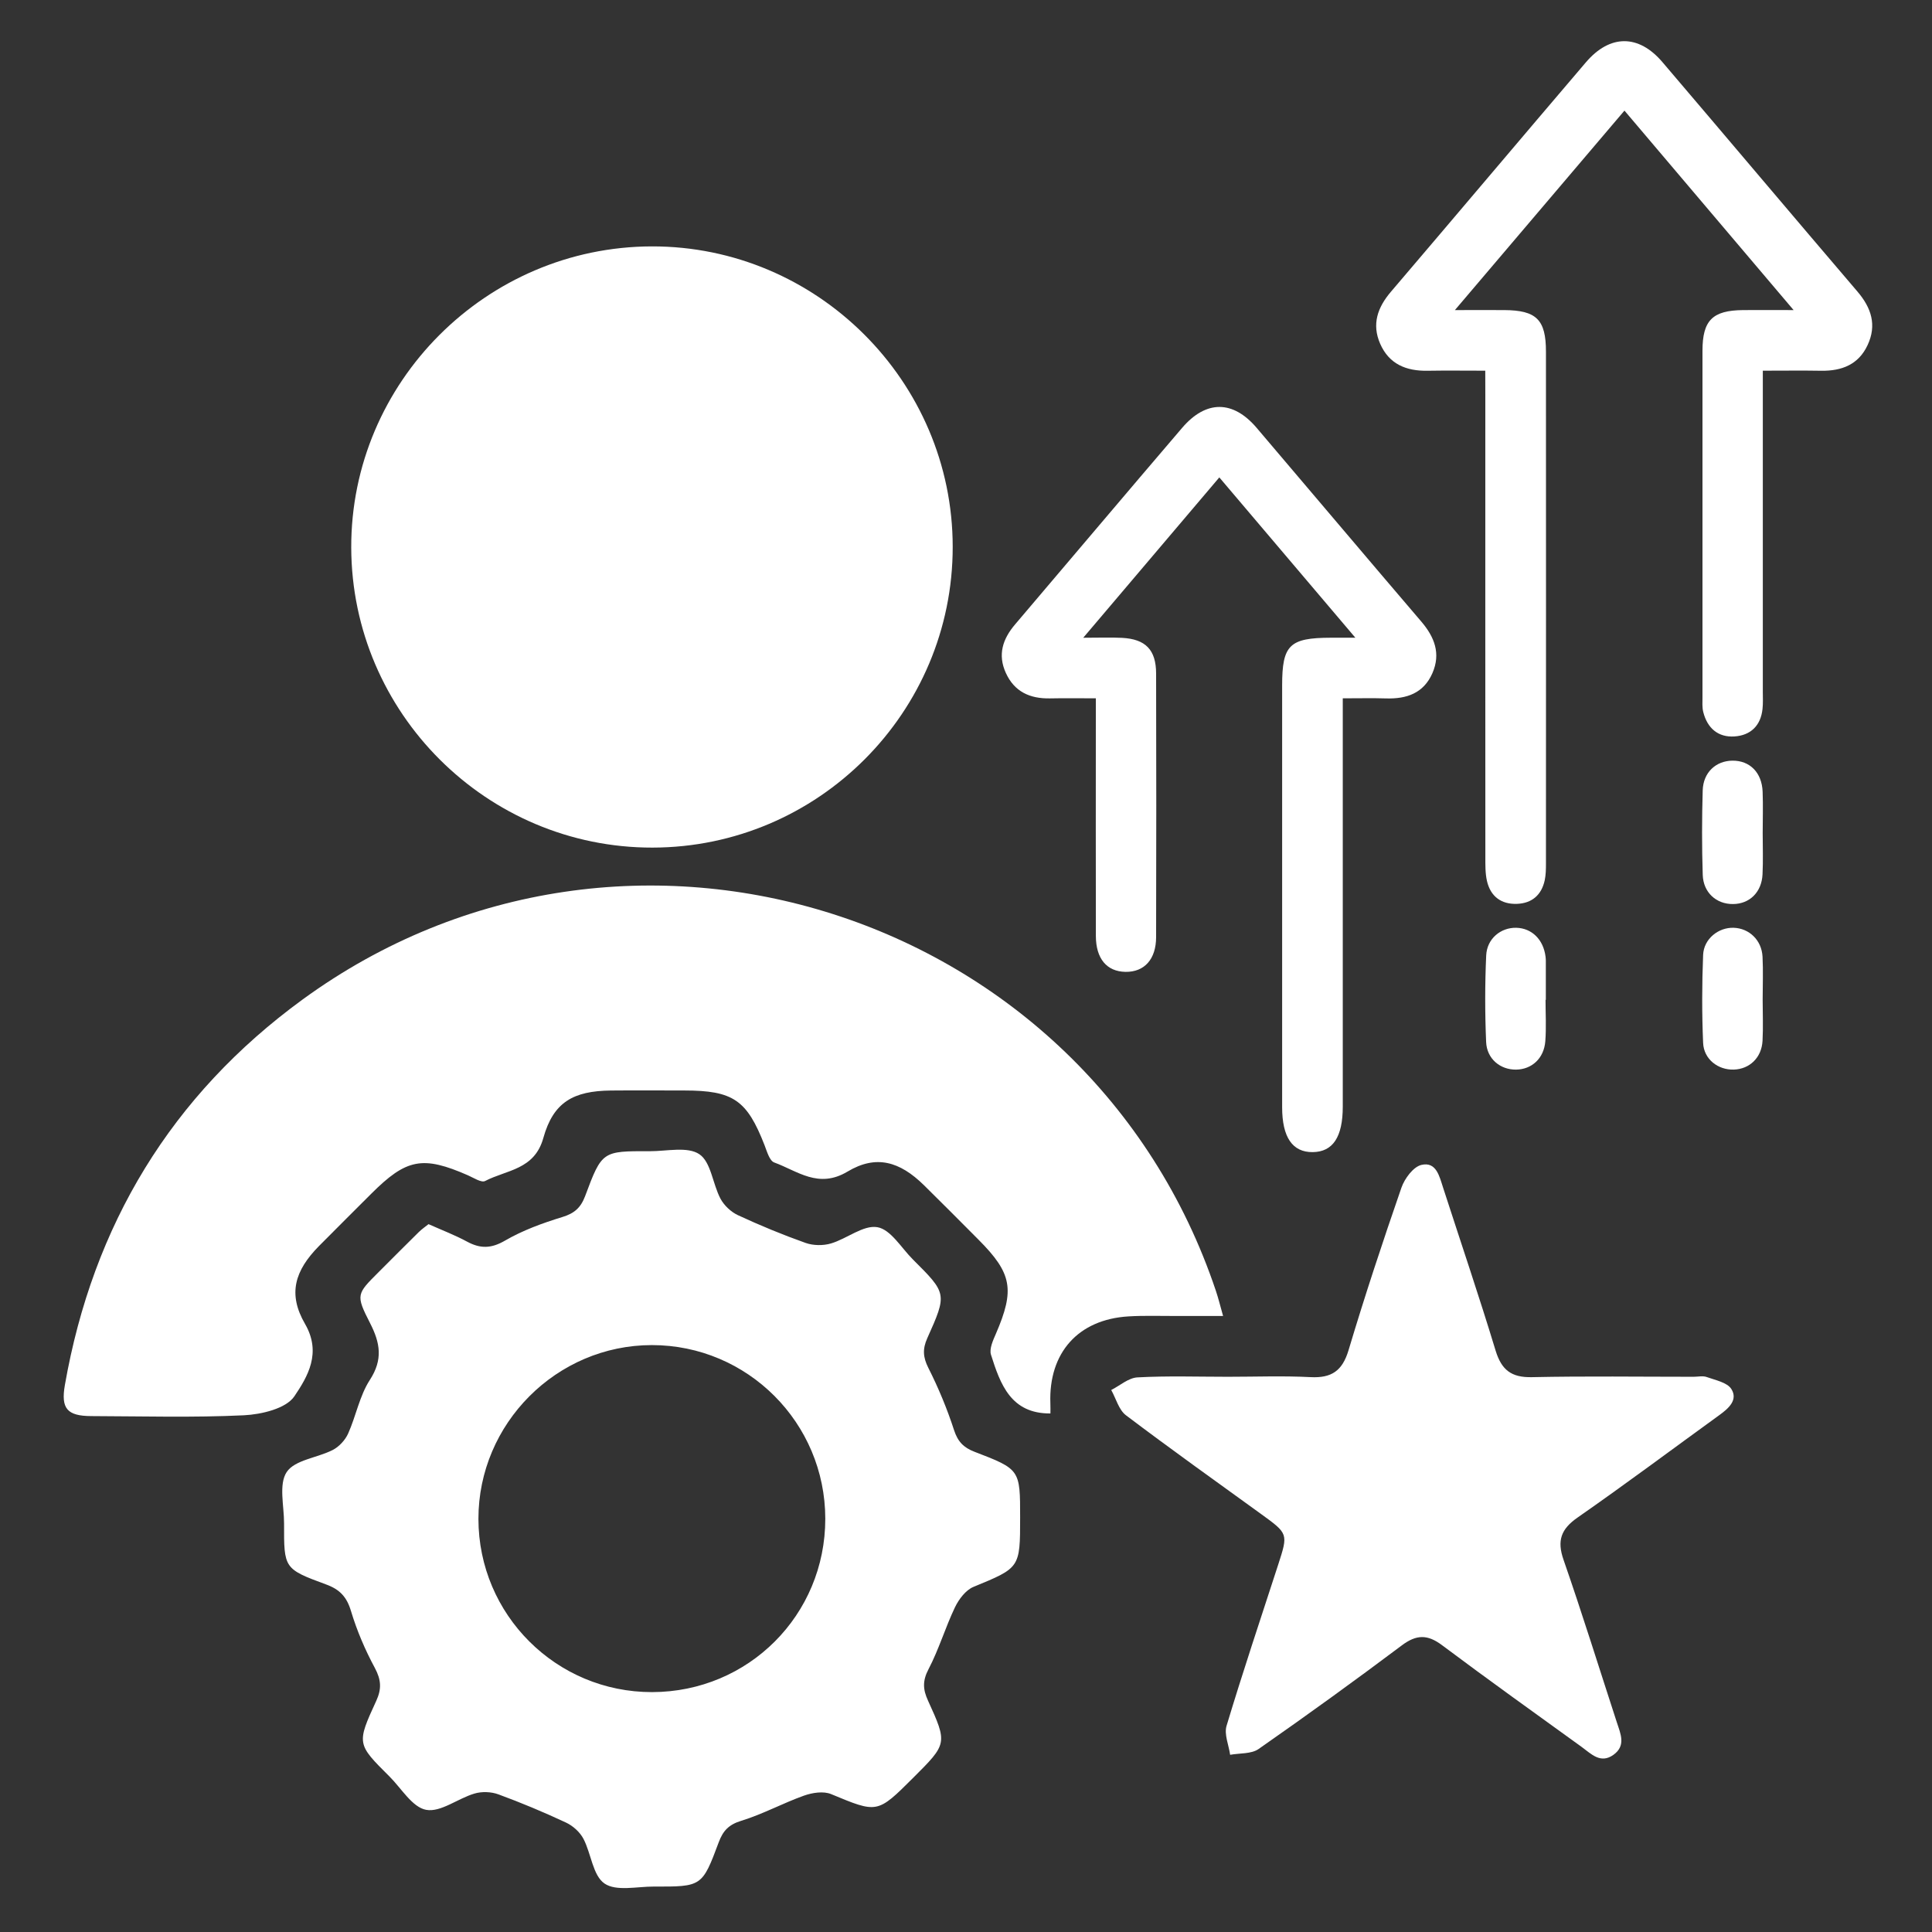
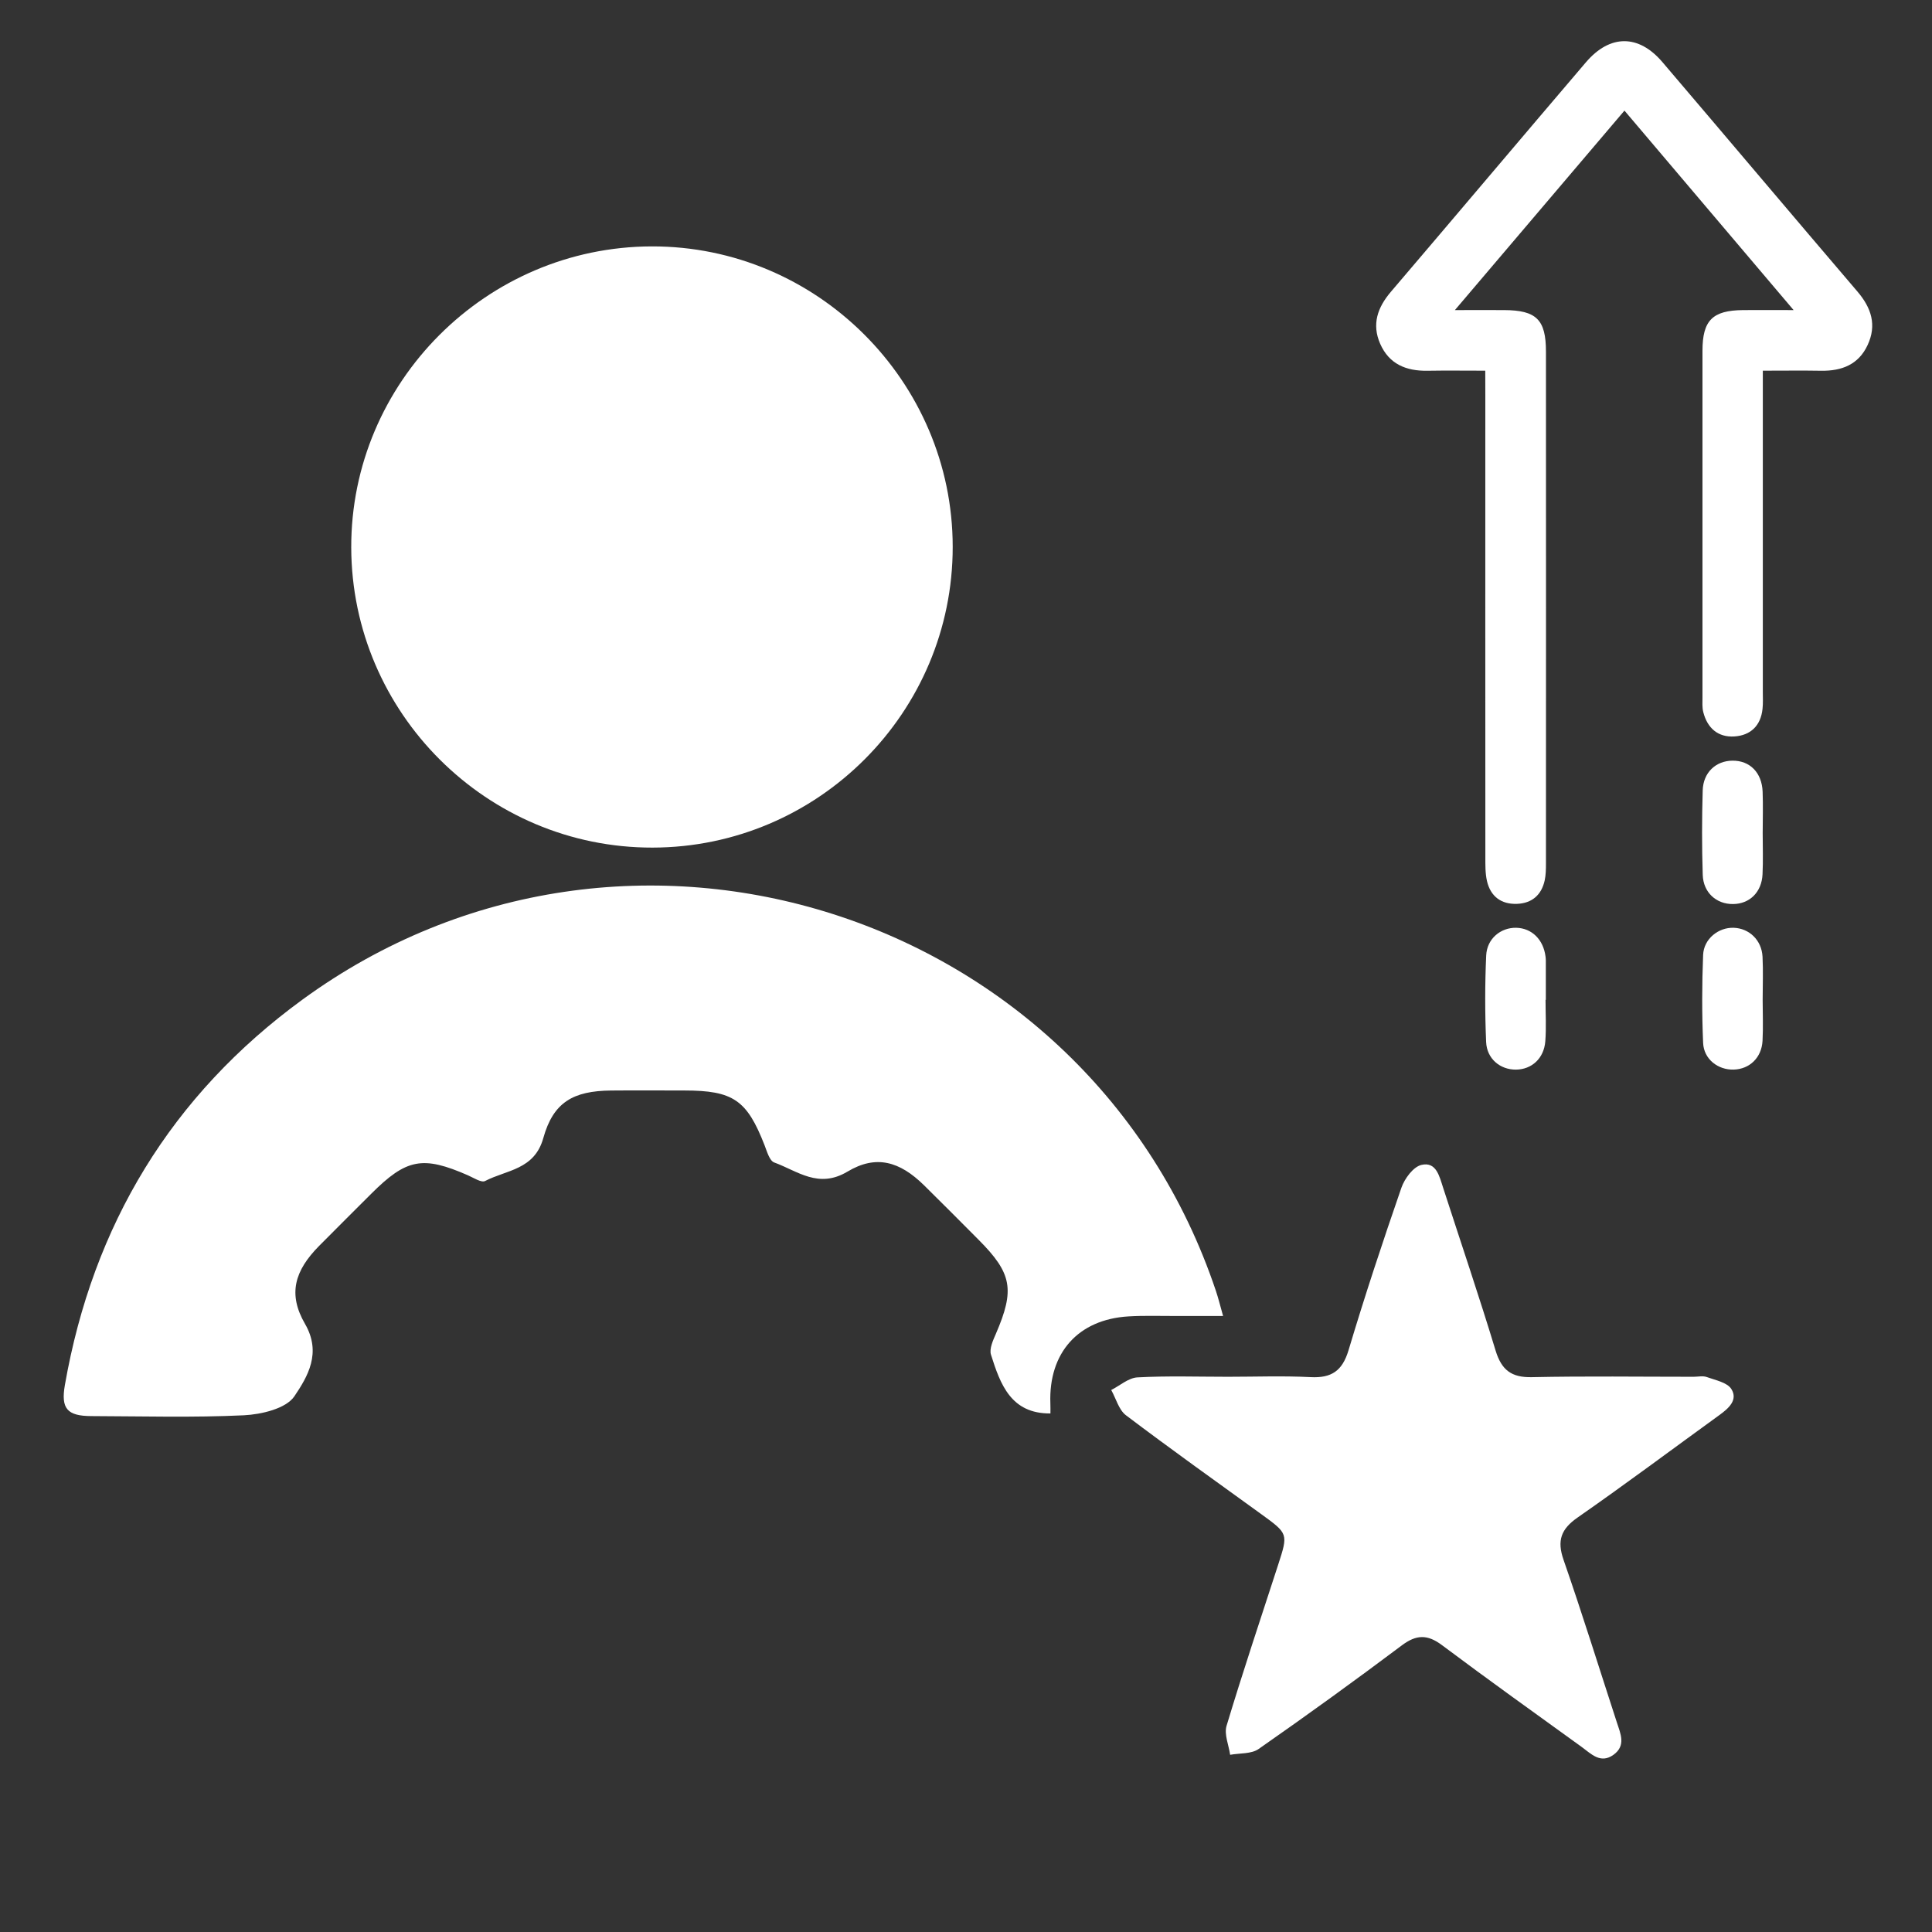
<svg xmlns="http://www.w3.org/2000/svg" width="60" height="60" viewBox="0 0 60 60" fill="none">
  <rect x="0" y="0" width="60" height="60" fill="#333333" stroke="none" />
  <path d="M20.262 26.323C15.123 26.33 10.921 22.143 10.908 17.002C10.896 11.875 15.098 7.665 20.239 7.652C25.371 7.64 29.584 11.842 29.587 16.979C29.592 22.125 25.407 26.317 20.262 26.323Z" fill="white" />
  <path d="M32.622 43.896C31.395 43.906 31.066 42.99 30.776 42.072C30.718 41.889 30.84 41.625 30.929 41.42C31.519 40.052 31.431 39.545 30.39 38.501C29.825 37.934 29.264 37.367 28.694 36.807C27.943 36.07 27.21 35.852 26.32 36.385C25.415 36.926 24.77 36.366 24.045 36.102C23.898 36.049 23.82 35.761 23.744 35.566C23.197 34.162 22.77 33.867 21.253 33.866C20.493 33.866 19.734 33.86 18.973 33.867C17.804 33.88 17.185 34.227 16.874 35.34C16.598 36.333 15.731 36.33 15.066 36.677C14.95 36.738 14.71 36.578 14.534 36.501C13.127 35.885 12.622 35.98 11.524 37.078C10.986 37.616 10.447 38.151 9.912 38.691C9.148 39.464 8.935 40.187 9.473 41.115C9.995 42.019 9.553 42.753 9.142 43.363C8.883 43.746 8.121 43.926 7.573 43.953C5.999 44.028 4.418 43.983 2.838 43.978C2.087 43.976 1.886 43.746 2.015 43.013C2.885 38.044 5.321 34.015 9.394 31.043C19.459 23.699 33.798 28.287 37.761 40.09C37.835 40.309 37.89 40.535 37.984 40.869C37.454 40.869 36.979 40.867 36.505 40.869C36.017 40.871 35.53 40.852 35.043 40.882C33.484 40.977 32.564 42.011 32.62 43.578C32.625 43.692 32.622 43.808 32.622 43.896Z" fill="white" />
-   <path d="M13.308 38.017C13.73 38.205 14.132 38.358 14.507 38.561C14.919 38.783 15.256 38.777 15.684 38.528C16.233 38.209 16.848 37.985 17.458 37.798C17.835 37.684 18.034 37.511 18.172 37.145C18.694 35.745 18.707 35.747 20.183 35.752C20.707 35.753 21.353 35.598 21.72 35.846C22.082 36.09 22.132 36.768 22.375 37.226C22.487 37.436 22.702 37.639 22.918 37.739C23.604 38.057 24.305 38.347 25.018 38.6C25.257 38.685 25.566 38.688 25.809 38.616C26.305 38.468 26.814 38.035 27.25 38.112C27.663 38.184 27.991 38.754 28.348 39.111C29.41 40.17 29.418 40.175 28.797 41.56C28.648 41.894 28.663 42.149 28.831 42.482C29.145 43.103 29.415 43.755 29.63 44.417C29.746 44.773 29.928 44.957 30.263 45.086C31.684 45.631 31.681 45.639 31.681 47.129C31.681 48.703 31.675 48.687 30.23 49.283C29.992 49.382 29.779 49.664 29.659 49.912C29.358 50.541 29.159 51.221 28.836 51.838C28.648 52.197 28.659 52.464 28.819 52.812C29.429 54.15 29.419 54.154 28.359 55.212C27.241 56.328 27.247 56.313 25.812 55.718C25.575 55.619 25.227 55.673 24.968 55.765C24.311 55.999 23.69 56.341 23.023 56.545C22.634 56.664 22.454 56.854 22.321 57.213C21.806 58.593 21.795 58.593 20.305 58.589C19.783 58.587 19.135 58.744 18.773 58.494C18.41 58.245 18.36 57.566 18.119 57.105C18.009 56.896 17.791 56.7 17.574 56.6C16.889 56.28 16.189 55.986 15.48 55.726C15.256 55.643 14.963 55.632 14.734 55.701C14.219 55.853 13.686 56.289 13.235 56.206C12.805 56.128 12.466 55.539 12.094 55.169C11.082 54.162 11.072 54.154 11.685 52.821C11.857 52.448 11.837 52.164 11.641 51.799C11.338 51.237 11.082 50.638 10.899 50.028C10.767 49.59 10.551 49.361 10.126 49.206C8.815 48.724 8.819 48.707 8.822 47.313C8.824 46.769 8.65 46.097 8.904 45.715C9.155 45.337 9.858 45.275 10.338 45.028C10.532 44.927 10.719 44.725 10.81 44.524C11.056 43.977 11.166 43.349 11.486 42.855C11.897 42.222 11.809 41.709 11.492 41.089C11.04 40.206 11.078 40.187 11.766 39.499C12.18 39.085 12.591 38.671 13.009 38.26C13.103 38.169 13.211 38.095 13.308 38.017ZM20.252 52.55C23.244 52.545 25.632 50.155 25.63 47.165C25.628 44.188 23.216 41.773 20.245 41.773C17.287 41.773 14.855 44.21 14.858 47.172C14.861 50.147 17.276 52.555 20.252 52.55Z" fill="white" />
  <path d="M38.131 42.757C38.988 42.757 39.847 42.724 40.702 42.768C41.35 42.801 41.687 42.576 41.88 41.933C42.387 40.238 42.943 38.558 43.522 36.886C43.621 36.602 43.891 36.235 44.145 36.177C44.606 36.069 44.703 36.535 44.819 36.891C45.364 38.575 45.933 40.25 46.447 41.943C46.631 42.545 46.935 42.783 47.572 42.769C49.247 42.733 50.922 42.757 52.597 42.757C52.734 42.757 52.883 42.721 53.004 42.765C53.275 42.863 53.64 42.932 53.769 43.138C53.981 43.475 53.684 43.739 53.4 43.944C51.934 45.006 50.483 46.091 48.998 47.125C48.478 47.486 48.347 47.842 48.559 48.447C49.14 50.118 49.664 51.808 50.213 53.491C50.328 53.844 50.503 54.213 50.108 54.497C49.705 54.787 49.415 54.467 49.123 54.255C47.671 53.206 46.214 52.164 44.78 51.09C44.331 50.754 43.988 50.759 43.536 51.098C42.073 52.196 40.589 53.269 39.088 54.316C38.861 54.475 38.502 54.442 38.203 54.497C38.161 54.196 38.012 53.861 38.092 53.596C38.597 51.921 39.152 50.262 39.694 48.596C40.007 47.628 40.009 47.632 39.165 47.02C37.761 46.004 36.35 44.998 34.968 43.953C34.745 43.784 34.659 43.434 34.51 43.168C34.781 43.031 35.046 42.791 35.324 42.776C36.26 42.725 37.197 42.757 38.131 42.757Z" fill="white" />
  <path d="M46.126 11.512C45.489 11.512 44.91 11.504 44.332 11.514C43.671 11.525 43.14 11.31 42.862 10.675C42.597 10.068 42.781 9.548 43.195 9.062C45.218 6.691 47.227 4.308 49.25 1.937C49.997 1.061 50.889 1.061 51.628 1.929C53.65 4.3 55.659 6.684 57.684 9.054C58.117 9.561 58.291 10.096 57.999 10.719C57.717 11.324 57.196 11.523 56.561 11.514C55.981 11.504 55.4 11.512 54.746 11.512C54.746 11.78 54.746 11.987 54.746 12.193C54.746 15.291 54.746 18.388 54.746 21.488C54.746 21.663 54.756 21.839 54.737 22.013C54.684 22.537 54.365 22.838 53.865 22.871C53.355 22.904 53.023 22.612 52.897 22.116C52.859 21.969 52.872 21.808 52.872 21.651C52.87 18.065 52.87 14.48 52.872 10.896C52.872 9.948 53.183 9.639 54.133 9.63C54.599 9.625 55.065 9.63 55.702 9.63C53.91 7.517 52.21 5.513 50.449 3.435C48.714 5.475 47.008 7.483 45.183 9.63C45.781 9.63 46.248 9.627 46.716 9.63C47.713 9.636 48.011 9.925 48.011 10.919C48.014 16.219 48.013 21.519 48.011 26.819C48.011 26.993 48.008 27.172 47.972 27.341C47.872 27.796 47.575 28.053 47.111 28.07C46.62 28.088 46.289 27.838 46.179 27.36C46.124 27.117 46.129 26.858 46.129 26.605C46.126 21.831 46.128 17.058 46.128 12.284C46.126 12.053 46.126 11.823 46.126 11.512Z" fill="white" />
-   <path d="M41.701 21.687C41.701 21.982 41.701 22.211 41.701 22.44C41.701 26.416 41.701 30.39 41.701 34.366C41.701 35.311 41.394 35.773 40.768 35.78C40.139 35.787 39.818 35.319 39.818 34.385C39.816 30.02 39.818 25.655 39.818 21.29C39.818 20.029 40.045 19.808 41.333 19.805C41.526 19.805 41.72 19.805 42.092 19.805C40.632 18.084 39.261 16.469 37.867 14.826C36.467 16.475 35.111 18.075 33.641 19.806C34.133 19.806 34.49 19.792 34.844 19.809C35.578 19.847 35.903 20.181 35.904 20.918C35.911 23.646 35.911 26.375 35.904 29.103C35.903 29.794 35.537 30.191 34.952 30.182C34.373 30.172 34.035 29.774 34.033 29.068C34.028 26.847 34.032 24.625 34.032 22.404C34.032 22.19 34.032 21.979 34.032 21.687C33.534 21.687 33.072 21.679 32.609 21.689C31.988 21.701 31.503 21.485 31.237 20.898C30.979 20.332 31.139 19.844 31.525 19.391C33.255 17.358 34.976 15.317 36.711 13.289C37.454 12.419 38.293 12.425 39.027 13.288C40.732 15.291 42.428 17.302 44.137 19.3C44.551 19.784 44.751 20.297 44.484 20.907C44.212 21.529 43.684 21.709 43.049 21.69C42.624 21.677 42.2 21.687 41.701 21.687Z" fill="white" />
  <path d="M47.998 31.051C47.998 31.479 48.024 31.91 47.991 32.336C47.95 32.869 47.571 33.212 47.082 33.218C46.594 33.223 46.175 32.886 46.153 32.359C46.115 31.465 46.115 30.566 46.155 29.674C46.178 29.15 46.608 28.803 47.088 28.813C47.571 28.824 47.932 29.178 47.998 29.708C48.002 29.747 48.007 29.785 48.007 29.824C48.007 30.234 48.007 30.643 48.007 31.051C48.004 31.051 48.001 31.051 47.998 31.051Z" fill="white" />
  <path d="M54.742 25.869C54.742 26.296 54.758 26.724 54.737 27.151C54.712 27.707 54.336 28.073 53.82 28.076C53.304 28.081 52.897 27.721 52.88 27.168C52.852 26.296 52.853 25.421 52.879 24.549C52.894 23.99 53.288 23.628 53.802 23.623C54.343 23.618 54.718 23.993 54.74 24.589C54.756 25.014 54.743 25.441 54.742 25.869Z" fill="white" />
  <path d="M54.741 31.047C54.741 31.473 54.76 31.901 54.737 32.326C54.707 32.849 54.335 33.202 53.844 33.217C53.358 33.233 52.913 32.896 52.892 32.388C52.853 31.478 52.855 30.565 52.892 29.655C52.913 29.155 53.37 28.797 53.841 28.813C54.322 28.829 54.71 29.196 54.737 29.71C54.76 30.154 54.741 30.601 54.741 31.047Z" fill="white" />
</svg>